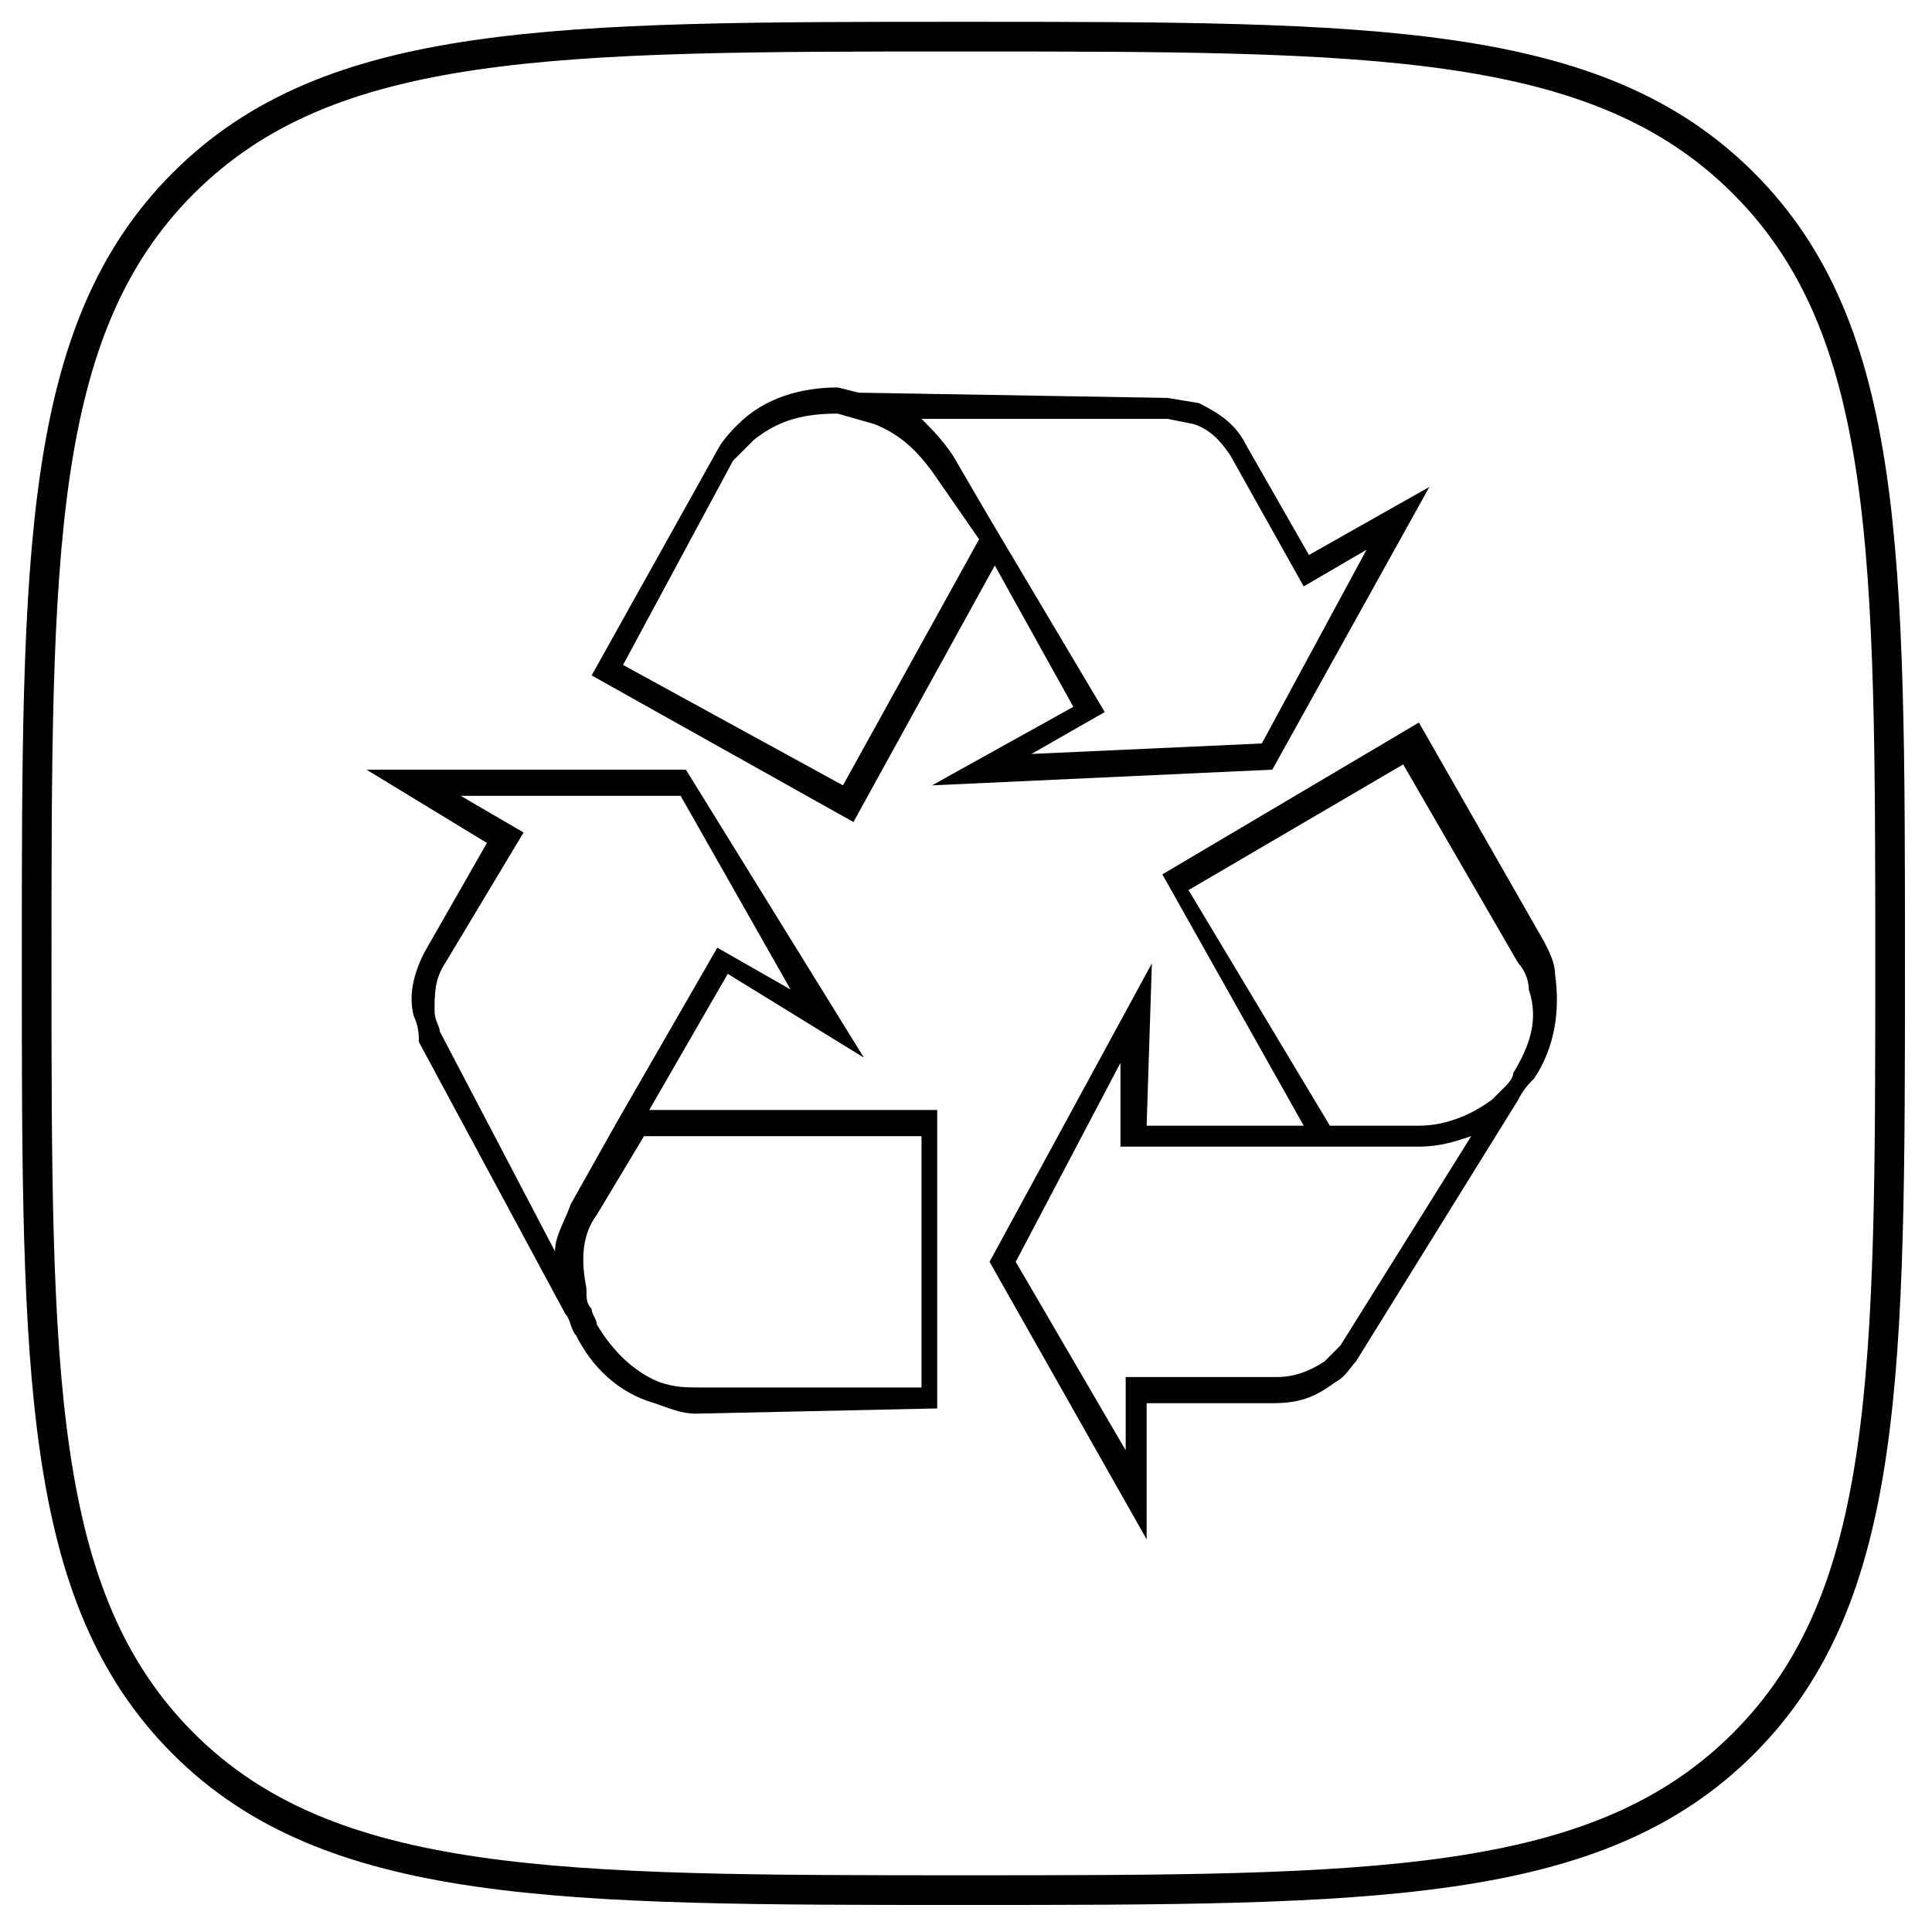
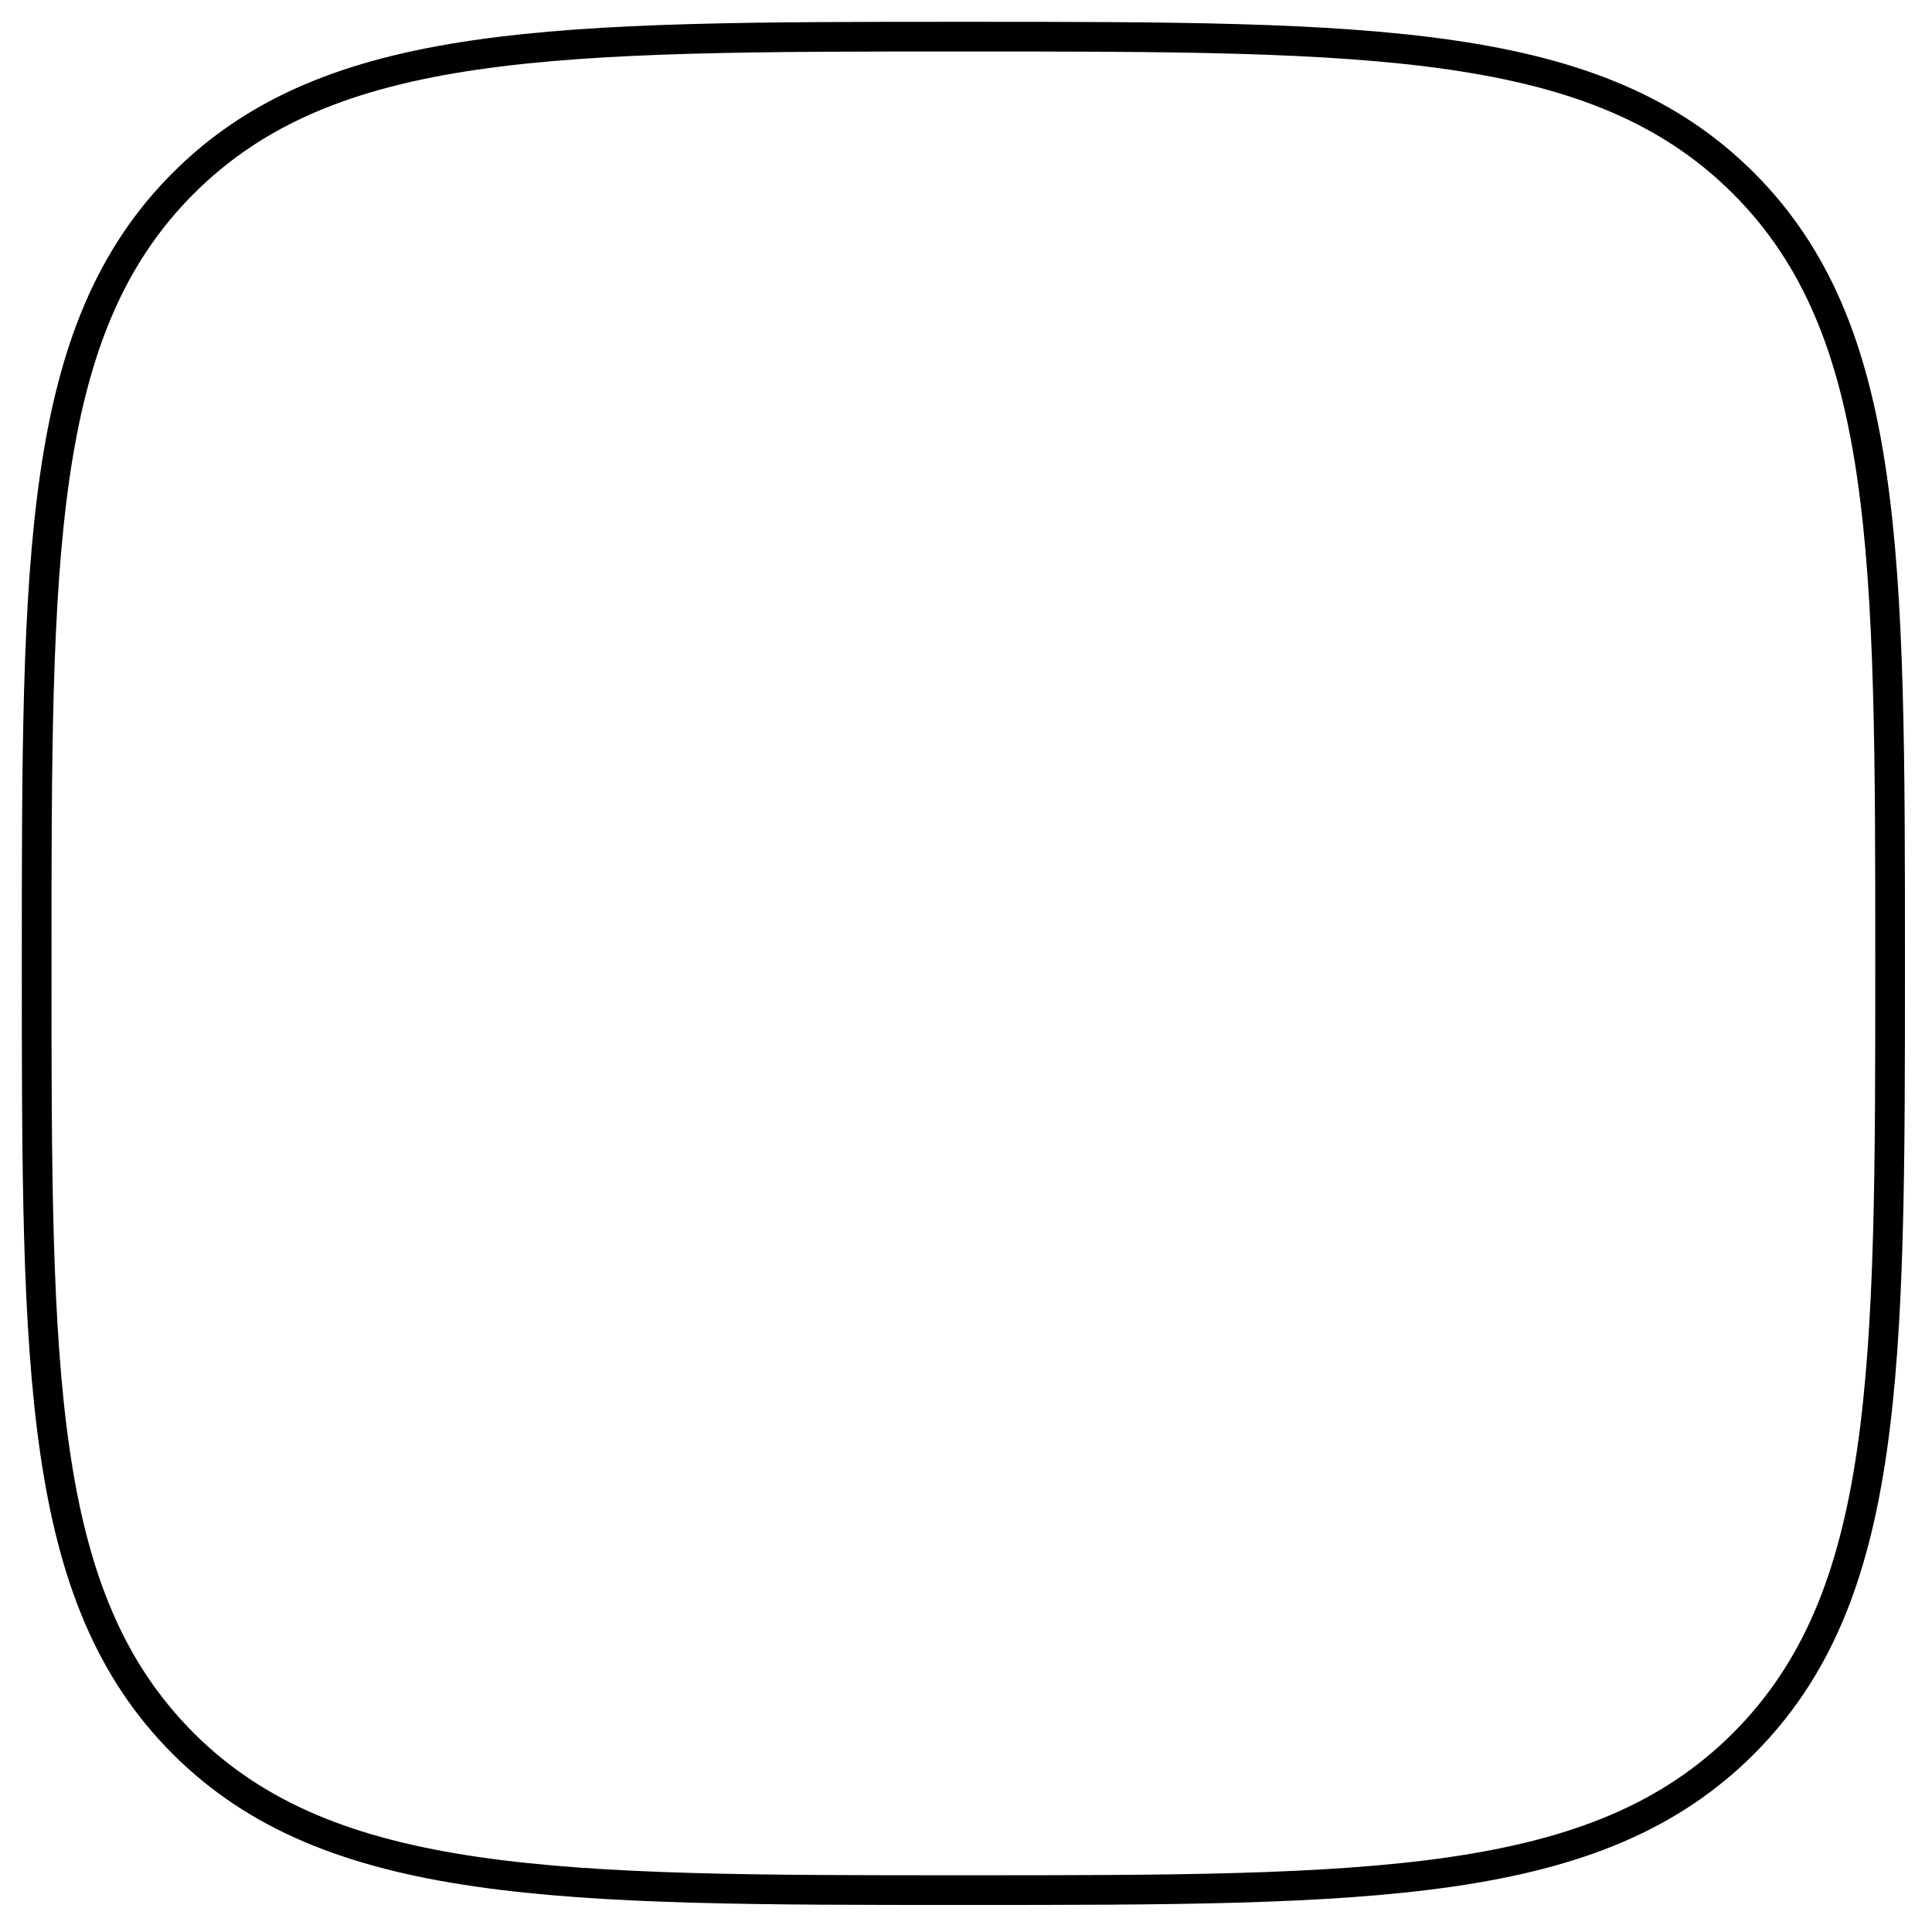
<svg xmlns="http://www.w3.org/2000/svg" version="1.1" id="Layer_1" x="0px" y="0px" viewBox="0 0 36.9 36.9" style="enable-background:new 0 0 36.9 36.9;" xml:space="preserve">
  <style type="text/css">
	.st0{fill:none;stroke:#000000;stroke-width:0.567;}
</style>
  <path class="st0" d="M18.4,36.1c7.8,0,12.1,0,14.9-2.8s2.8-7.1,2.8-14.9s0-12.1-2.8-14.9s-7.1-2.8-14.9-2.8S6.3,0.7,3.5,3.5  s-2.8,7.1-2.8,14.9s0,12.1,2.8,14.9S10.7,36.1,18.4,36.1z" />
  <g>
    <g>
-       <path d="M18.9,9.9l2.2,3.7l-1.4,0.8l4.4-0.2l2-3.7l-1.2,0.7l-1.4-2.5c-0.2-0.3-0.4-0.5-0.7-0.6l-0.5-0.1L17.6,8    c0.2,0.2,0.4,0.4,0.6,0.7L18.9,9.9L18.9,9.9L18.9,9.9z M11.9,12.7l4.2,2.3l2.6-4.7L17.8,9c-0.3-0.4-0.6-0.7-1.1-0.9L16,7.9    c-0.6,0-1.1,0.1-1.6,0.5c-0.1,0.1-0.3,0.3-0.4,0.4L11.9,12.7L11.9,12.7z M16.3,15.7l-5-2.8l2.4-4.3c0.1-0.2,0.3-0.4,0.4-0.5l0,0    c0.5-0.5,1.2-0.7,1.9-0.7l0,0l0.4,0.1l5.9,0.1l0.6,0.1c0.4,0.2,0.7,0.4,0.9,0.8l1.2,2.1l2.3-1.3l-3,5.4l-6.5,0.3l2.7-1.5L19,10.8    L16.3,15.7L16.3,15.7z M8.8,15.2l1.2,0.7l-1.5,2.5c-0.2,0.3-0.2,0.6-0.2,0.9c0,0.2,0.1,0.3,0.1,0.4l2.2,4.2c0-0.3,0.2-0.6,0.3-0.9    l0.9-1.6l1.9-3.3l1.4,0.8L13,15.2H8.8L8.8,15.2z M11.3,25c0,0.1,0.1,0.2,0.1,0.3l0,0c0.3,0.5,0.7,0.9,1.2,1.1    c0.3,0.1,0.5,0.1,0.8,0.1l4.2,0l0-4.8h-5.3l-0.9,1.5c-0.3,0.4-0.3,0.9-0.2,1.4C11.2,24.8,11.2,24.9,11.3,25L11.3,25z M13.3,27    c-0.3,0-0.5-0.1-0.8-0.2c-0.7-0.2-1.2-0.7-1.5-1.3c-0.1-0.1-0.1-0.3-0.2-0.4l-2.8-5.2C8,19.8,8,19.6,7.9,19.4    c-0.1-0.4,0-0.8,0.2-1.2l1.2-2.1l-2.3-1.4h6.1l3.4,5.5l-2.6-1.6l-1.5,2.6h5.5l0,5.7L13.3,27C13.4,27,13.4,27,13.3,27L13.3,27z     M25.4,21.5l1.7,0c0.5,0,1-0.2,1.4-0.5c0.1-0.1,0.1-0.1,0.2-0.2c0,0,0,0,0,0c0.1-0.1,0.2-0.2,0.2-0.3l0,0c0.3-0.5,0.5-1,0.3-1.6    c0-0.2-0.1-0.4-0.2-0.5l-2.2-3.8l-4.1,2.4L25.4,21.5L25.4,21.5z M19.4,24.1l2.1,3.6l0-1.4l2.9,0c0.3,0,0.6-0.1,0.9-0.3    c0.1-0.1,0.2-0.2,0.3-0.3l2.5-4c-0.3,0.1-0.6,0.2-1,0.2l-5.7,0l0-1.6L19.4,24.1L19.4,24.1z M21.9,29.4l-3-5.3l3.1-5.7l-0.1,3.1    l3,0l-2.7-4.8l4.9-2.9l2.4,4.2c0.1,0.2,0.2,0.4,0.2,0.6c0.1,0.7,0,1.4-0.4,2c-0.1,0.1-0.2,0.2-0.3,0.4L25.9,26    c-0.1,0.1-0.2,0.3-0.4,0.4c-0.4,0.3-0.7,0.4-1.2,0.4l-2.4,0L21.9,29.4L21.9,29.4z" />
-     </g>
+       </g>
  </g>
</svg>